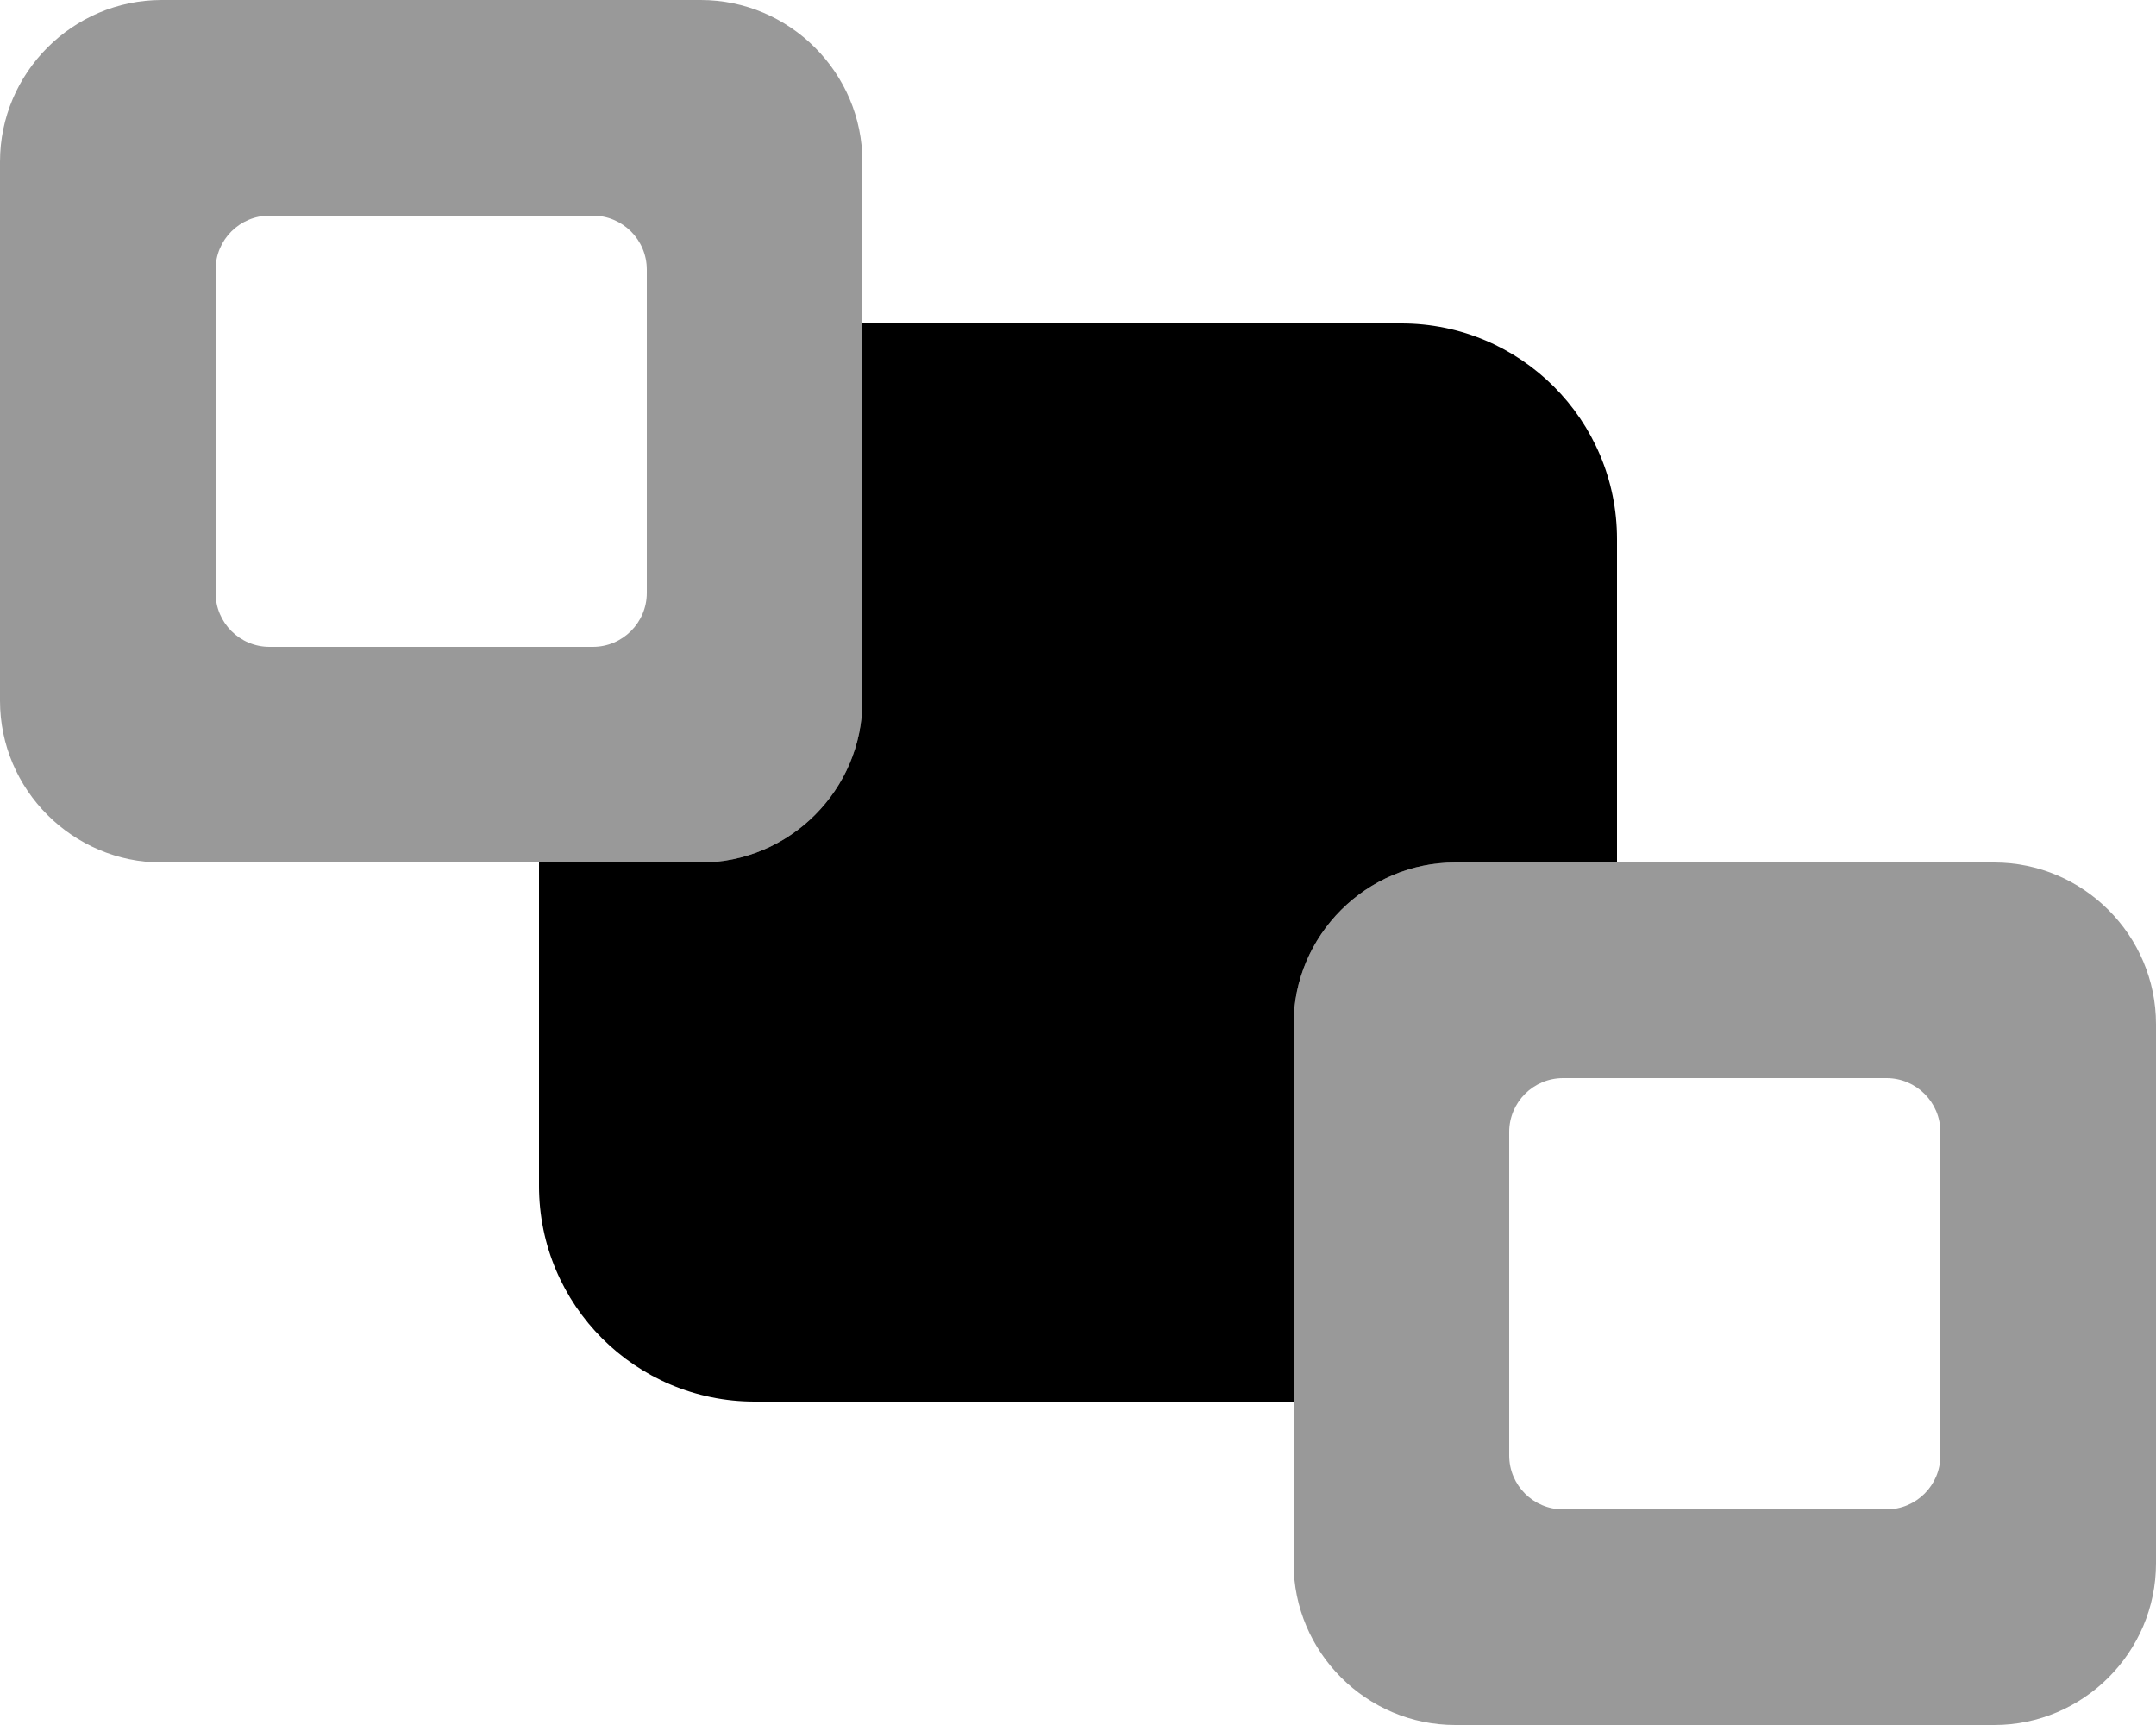
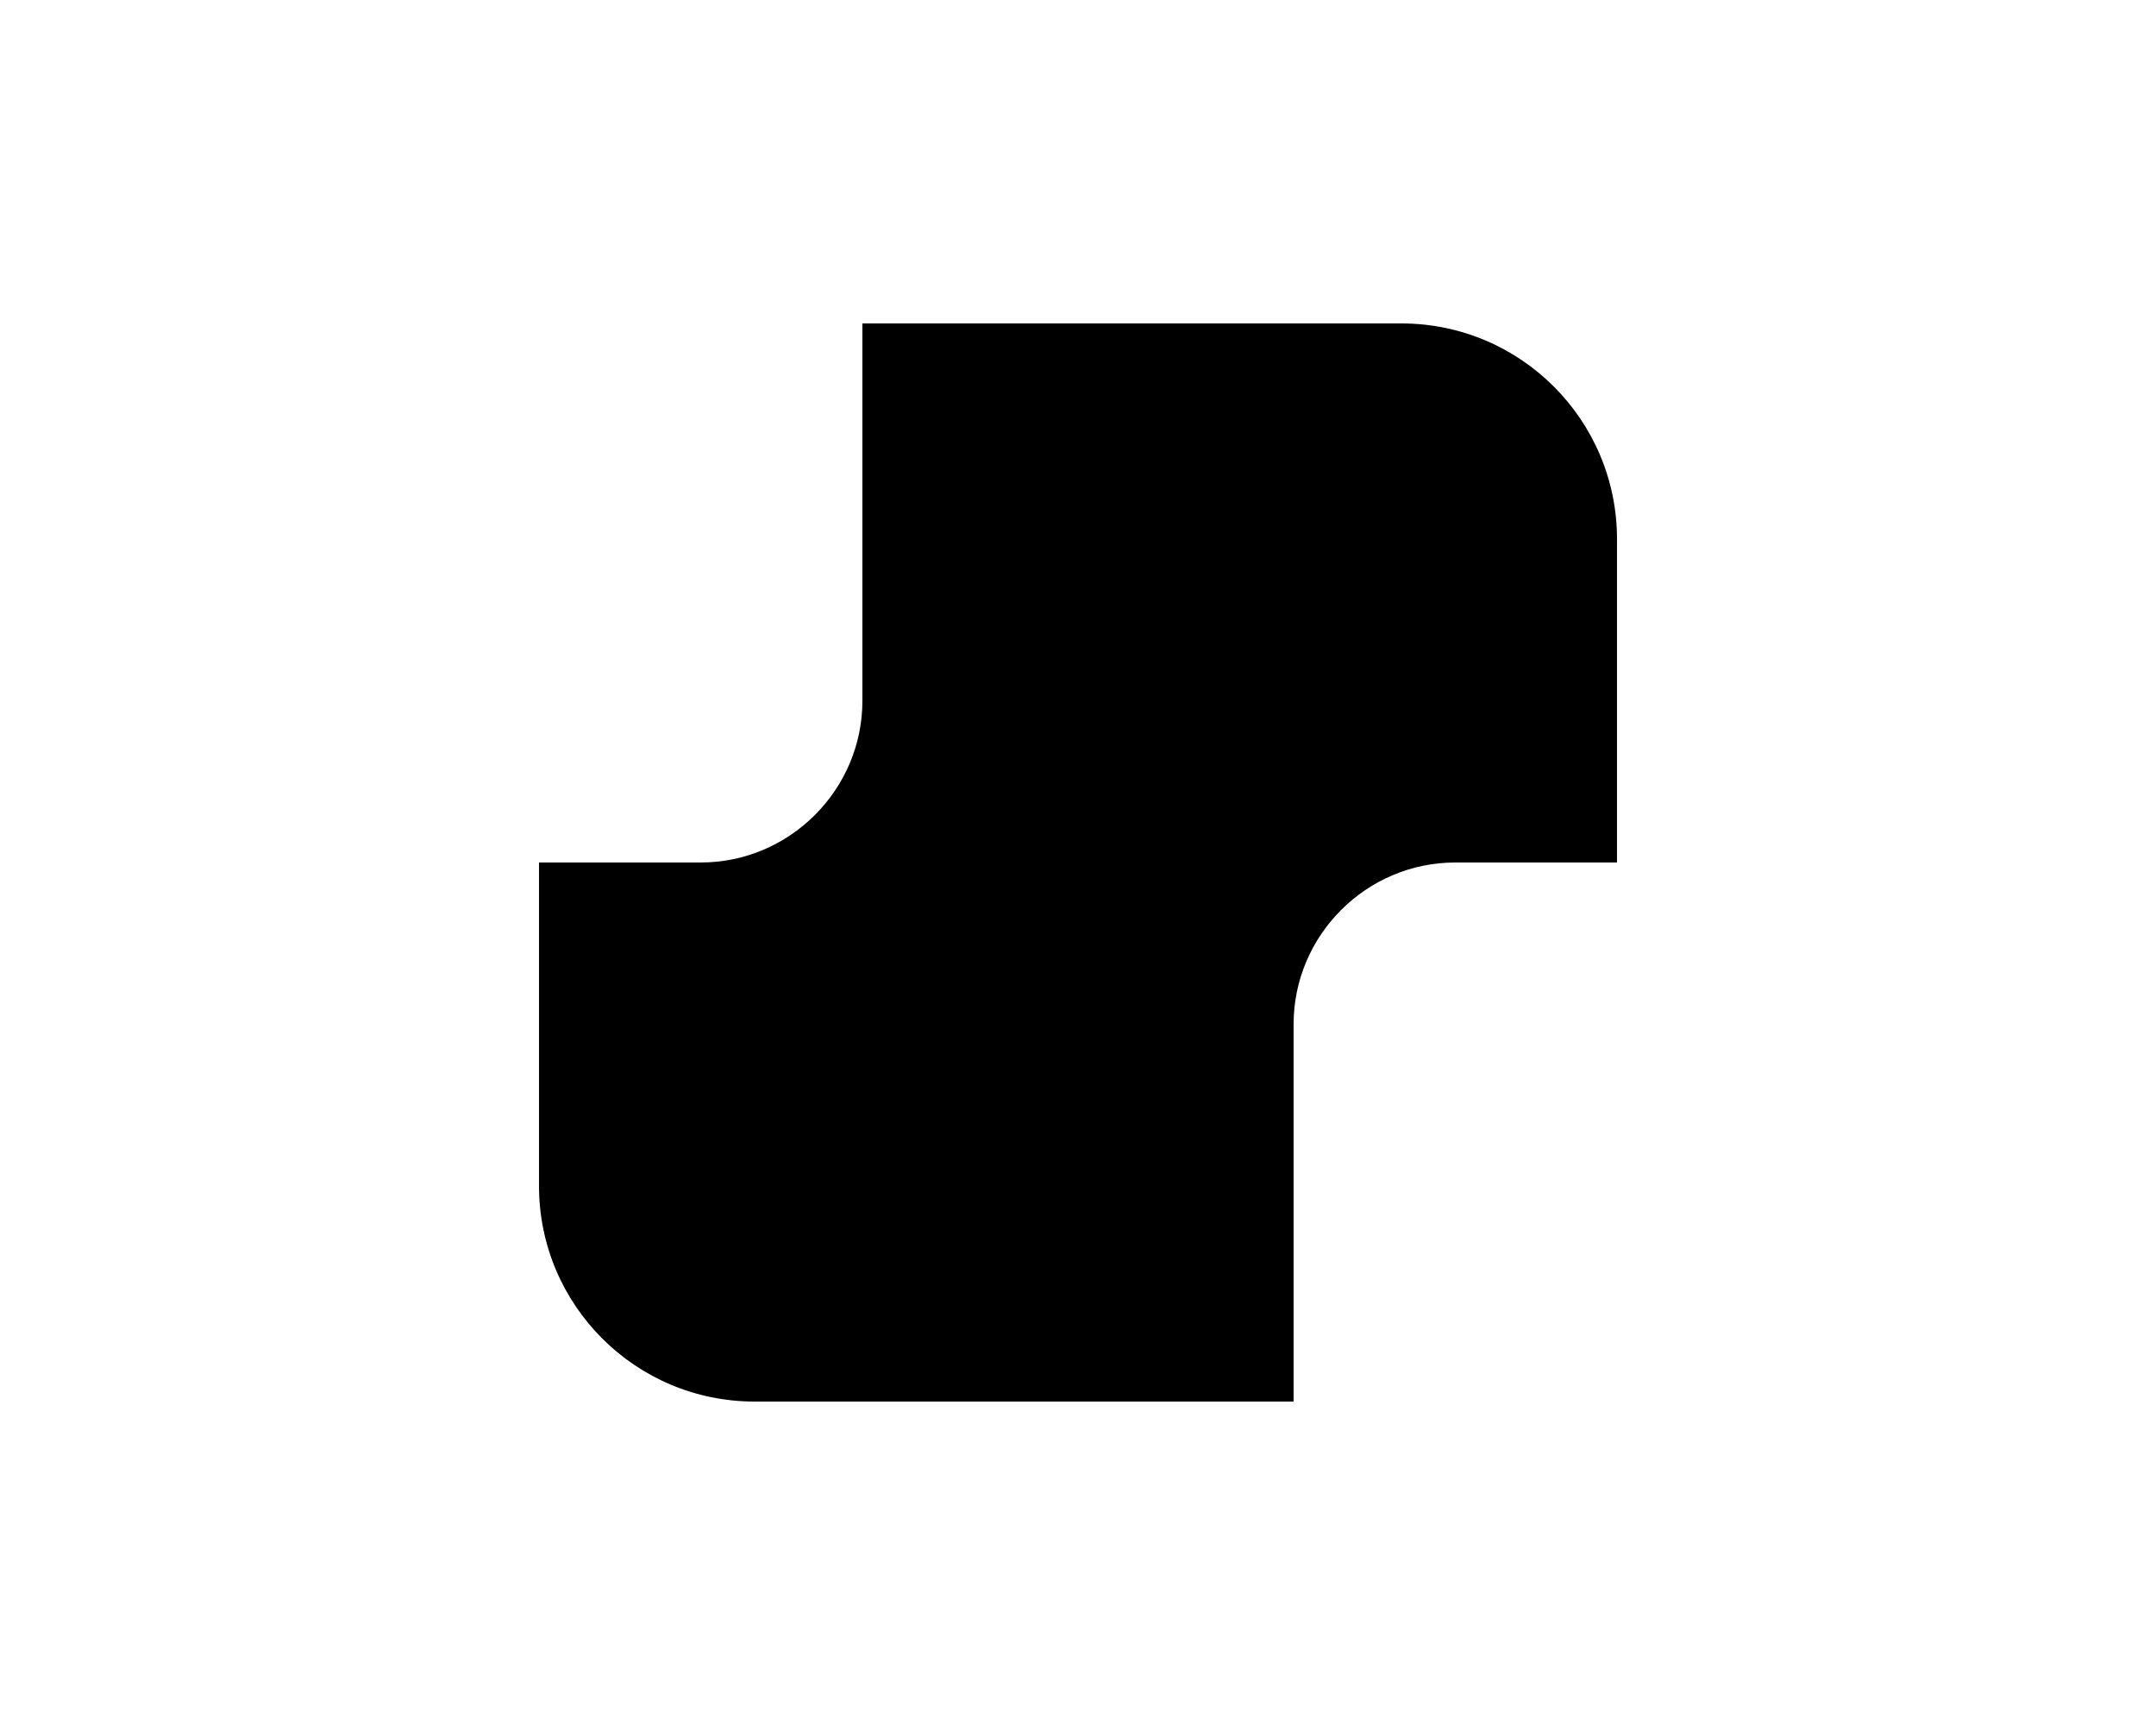
<svg xmlns="http://www.w3.org/2000/svg" viewBox="0 0 640 512">
  <defs>
    <style>.fa-secondary{opacity:.4}</style>
  </defs>
  <path class="fa-primary" d="M384 416H224c-35.35 0-64-28.65-64-64V256h48C234.4 256 256 234.4 256 208V96h160c35.35 0 64 28.65 64 64v96h-48C405.6 256 384 277.6 384 304V416z" />
-   <path class="fa-secondary" d="M208 0h-160C21.6 0 0 21.6 0 48v160C0 234.4 21.6 256 48 256h160C234.4 256 256 234.4 256 208v-160C256 21.6 234.4 0 208 0zM192 176C192 184.8 184.8 192 176 192h-96C71.16 192 64 184.8 64 176v-96C64 71.16 71.16 64 80 64h96C184.8 64 192 71.16 192 80V176zM592 256h-160C405.6 256 384 277.6 384 304v160c0 26.4 21.6 48 48 48h160c26.4 0 48-21.6 48-48v-160C640 277.6 618.4 256 592 256zM576 432c0 8.836-7.164 16-16 16h-96c-8.836 0-16-7.162-16-16v-96c0-8.836 7.164-16 16-16h96c8.836 0 16 7.162 16 16V432z" />
</svg>